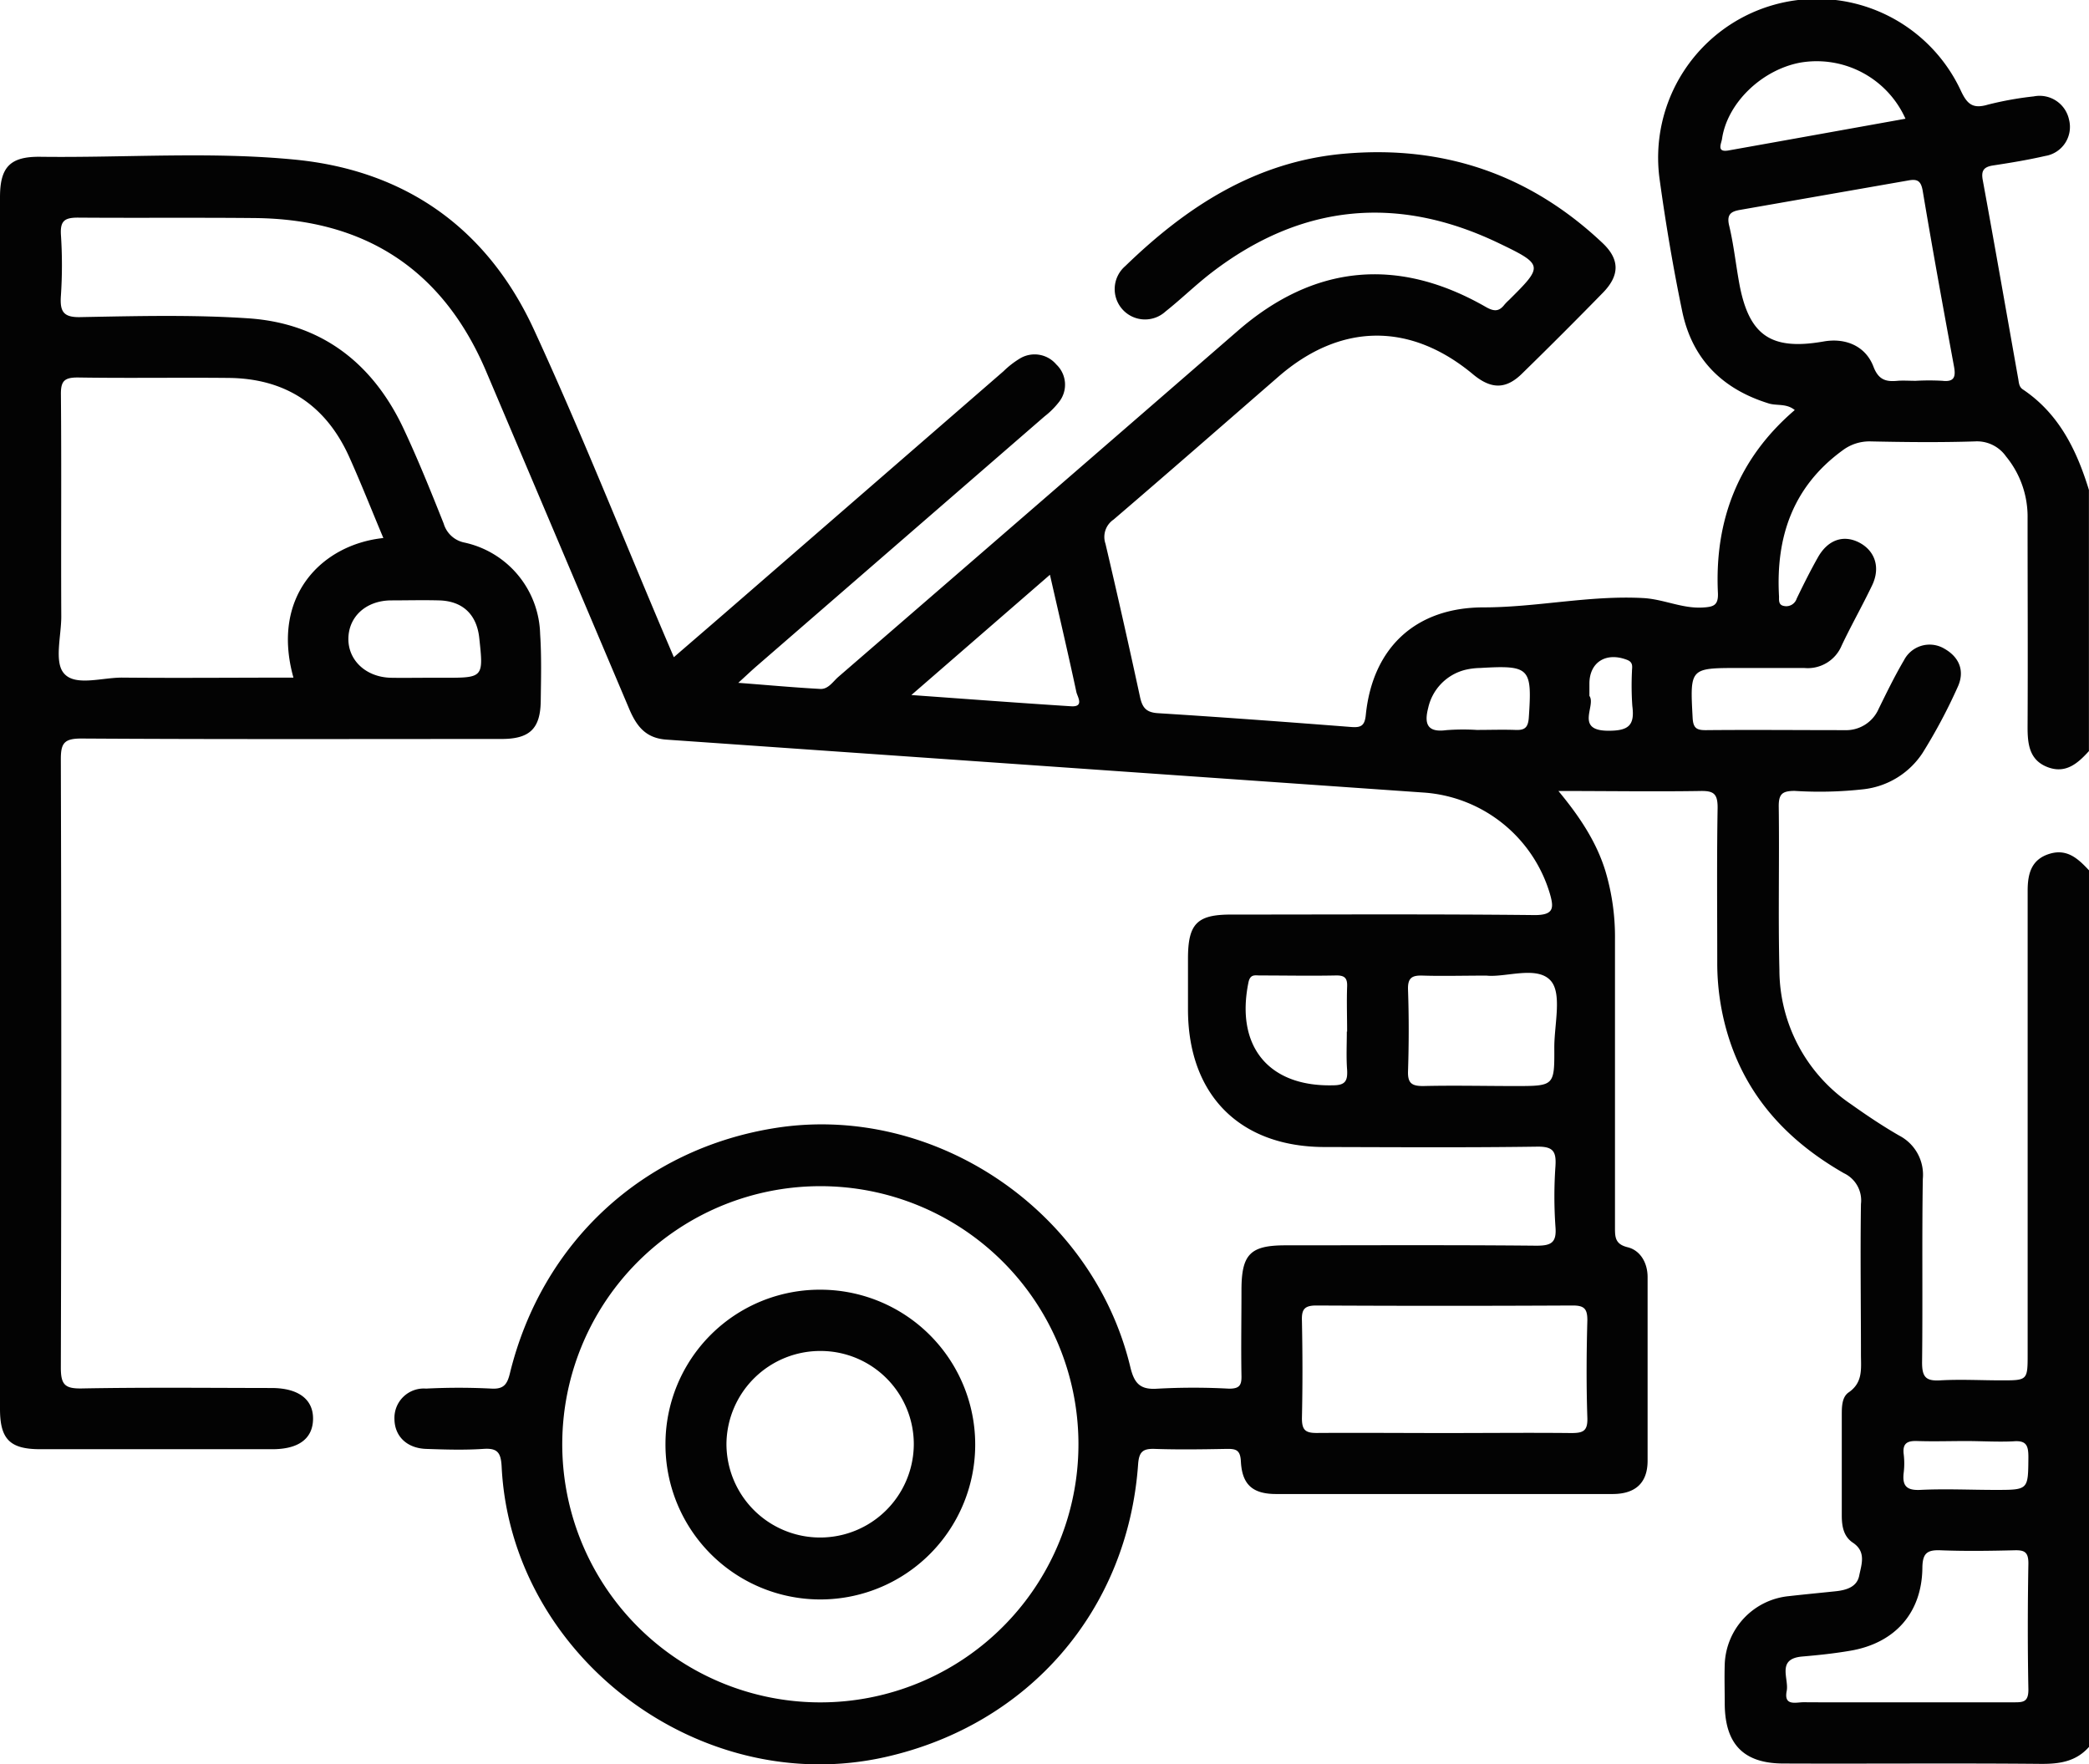
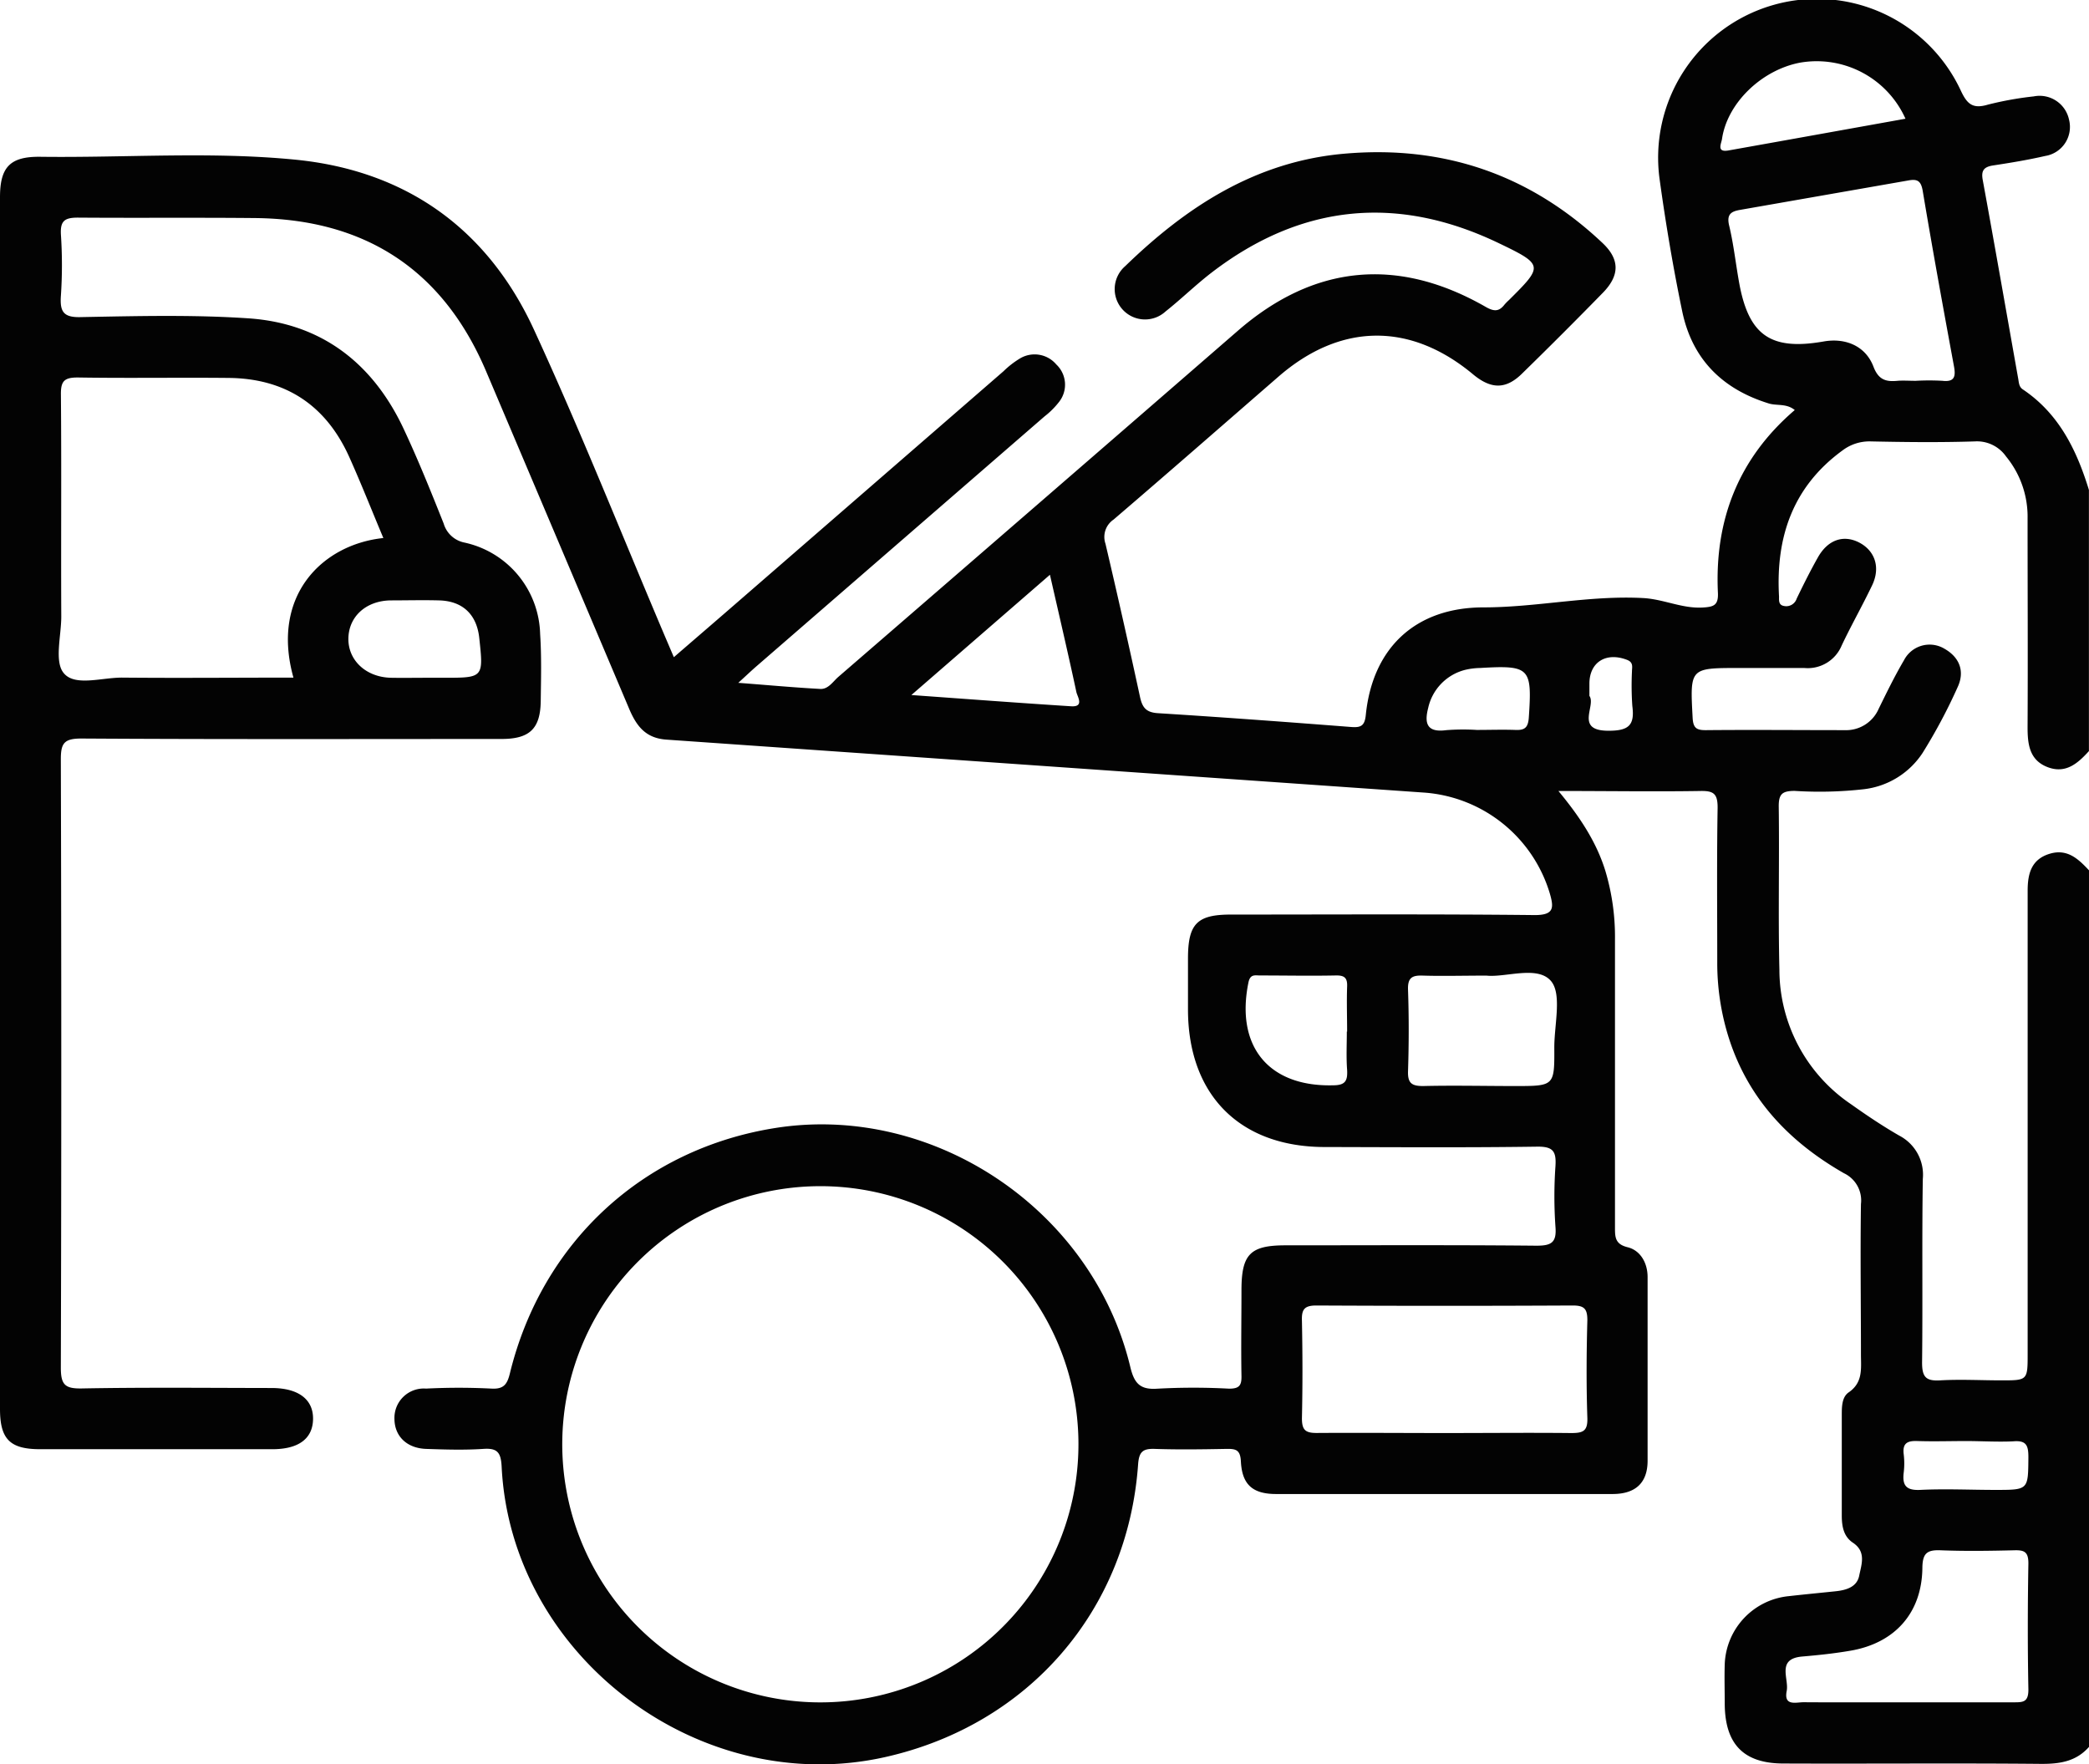
<svg xmlns="http://www.w3.org/2000/svg" viewBox="0 0 284.34 240.15">
  <defs>
    <style>.cls-1{fill:#030303;}</style>
  </defs>
  <g id="Capa_2" data-name="Capa 2">
    <g id="Capa_1-2" data-name="Capa 1">
      <path class="cls-1" d="M284.34,237.77c-1.77,2-4,2.33-6.58,2.31-11.66-.11-23.32,0-35-.05-5.38,0-7.93-2.58-8-8,0-1.85-.06-3.7,0-5.55a9.67,9.67,0,0,1,8.72-9.23c2.11-.24,4.23-.44,6.34-.66,1.46-.15,2.93-.57,3.24-2.12s1-3.27-.88-4.51c-1.27-.86-1.49-2.27-1.49-3.71,0-4.53,0-9.06,0-13.6,0-1.12,0-2.44.89-3.1,2-1.34,1.73-3.21,1.72-5.13,0-6.85-.1-13.7,0-20.55a4.09,4.09,0,0,0-2.31-4.18c-7.57-4.33-13.22-10.31-15.81-18.85a33.75,33.75,0,0,1-1.44-9.83c0-7-.07-14.07.05-21.1,0-1.87-.54-2.28-2.31-2.25-6.27.1-12.54,0-19.36,0,2.94,3.54,5.21,7,6.41,10.94a31.31,31.31,0,0,1,1.29,9.29c0,13,0,26.1,0,39.15,0,1.33,0,2.3,1.72,2.72s2.72,2.11,2.72,4.06c0,8.33,0,16.66,0,25,0,3-1.64,4.52-4.74,4.53q-22.9,0-45.81,0c-3.18,0-4.65-1.25-4.81-4.44-.08-1.62-.73-1.72-2-1.7-3.23.06-6.48.11-9.71,0-1.66-.06-2.16.41-2.28,2.12-1.42,19.86-14.89,35.41-34.36,39.81-25.28,5.72-51-13.7-52.27-39.52-.1-1.92-.57-2.55-2.51-2.41-2.58.17-5.18.09-7.77,0s-4.28-1.69-4.31-4.06A4,4,0,0,1,58,189a87.67,87.67,0,0,1,8.88,0c1.7.1,2.16-.6,2.52-2.06,4.37-17.89,18.16-30.59,36.2-33.42,21.5-3.36,43.12,11.16,48.25,32.54.54,2.25,1.34,3.13,3.74,2.95a89.85,89.85,0,0,1,9.71,0c1.37,0,1.71-.43,1.68-1.73-.07-3.89,0-7.78,0-11.66,0-4.91,1.18-6.12,6-6.12,11.39,0,22.77-.06,34.15.05,2,0,2.76-.4,2.59-2.54a59.24,59.24,0,0,1,0-8.32c.12-2-.34-2.65-2.51-2.62-9.63.14-19.25.07-28.88.05-11.58,0-18.61-7.09-18.63-18.7v-6.94c0-4.73,1.21-6,5.84-6,13.79,0,27.58-.08,41.37.07,2.61,0,2.59-1,2.07-2.84a19.31,19.31,0,0,0-17.26-13.84q-51.49-3.6-103-7.2c-2.76-.19-4-1.73-5-4Q75.93,73.54,66.15,50.5c-5.88-13.81-16.47-20.66-31.4-20.82-8-.08-16.1,0-24.15-.06-1.81,0-2.41.45-2.31,2.3a62.43,62.43,0,0,1,0,8.32c-.16,2.23.37,3,2.78,2.92,7.58-.14,15.2-.34,22.76.17,9.87.67,16.86,6.05,21.06,14.93,2,4.25,3.76,8.63,5.5,13a3.69,3.69,0,0,0,2.79,2.58A13.08,13.08,0,0,1,73.52,86.31c.2,3,.12,6.11.08,9.16-.06,3.72-1.52,5.11-5.32,5.11-19.07,0-38.14.06-57.2-.06-2.38,0-2.81.65-2.8,2.89q.12,41.37,0,82.73c0,2.33.55,2.88,2.85,2.84,8.6-.16,17.21-.07,25.82-.06,3.66,0,5.7,1.54,5.66,4.23s-2,4.09-5.49,4.1H5.47c-4.12,0-5.47-1.36-5.47-5.49V26.84c0-4.11,1.38-5.55,5.49-5.5,11.56.15,23.17-.74,34.68.39,15.09,1.48,26.18,9.41,32.5,23.12s11.91,27.8,17.82,41.72l1.23,2.88c3.2-2.77,6.23-5.37,9.25-8L136.6,50.52a12.19,12.19,0,0,1,2.18-1.7,3.87,3.87,0,0,1,5,.79,3.78,3.78,0,0,1,.39,5.07,11,11,0,0,1-2,2l-39.2,34c-.68.59-1.33,1.21-2.48,2.26,4.1.31,7.62.64,11.16.83,1.09.06,1.72-1,2.47-1.65Q141.38,68.55,168.51,45c10.37-9,21.78-10.08,33.73-3.22,1.14.65,1.81.63,2.55-.33a6.67,6.67,0,0,1,.59-.6c4.68-4.65,4.76-4.81-1.37-7.75-13.76-6.61-26.84-5.36-39,3.93-2.2,1.68-4.19,3.64-6.36,5.36a4.13,4.13,0,1,1-5.49-6.17c8.35-8.1,17.74-14.21,29.7-15.29,13.56-1.22,25.36,2.79,35.27,12.15,2.36,2.23,2.34,4.4.06,6.75q-5.43,5.56-11,11C205,53,203,53,200.56,51c-8.57-7.18-18.1-7.08-26.55.27-7.47,6.49-14.91,13-22.44,19.45a2.85,2.85,0,0,0-1.1,3.29q2.44,10.38,4.69,20.8c.31,1.46.81,2.16,2.45,2.26,8.77.55,17.54,1.2,26.3,1.88,1.39.11,1.86-.2,2-1.71.95-9.15,6.84-14.56,16-14.57,7.27,0,14.41-1.66,21.73-1.27,2.81.15,5.31,1.45,8.12,1.29,1.46-.09,2.15-.27,2.07-2-.47-9.9,2.79-18.31,10.46-24.88-1.13-.92-2.41-.56-3.52-.89C234.54,53,230.4,49,229,42.51c-1.25-6-2.26-12-3.09-18A21.61,21.61,0,0,1,266.9,12.35c.86,1.84,1.63,2.49,3.65,1.9a45.22,45.22,0,0,1,6.27-1.13,4.09,4.09,0,0,1,4.8,3.16,4,4,0,0,1-3.25,4.95c-2.34.54-4.72.93-7.09,1.29-1.28.2-1.64.72-1.4,2,1.65,9,3.22,18,4.82,27,.1.53.09,1.12.63,1.48,4.92,3.3,7.33,8.25,9,13.69v35.54c-1.52,1.68-3.18,3.14-5.66,2.17s-2.7-3.18-2.69-5.52c.05-9.43,0-18.87,0-28.3a12.91,12.91,0,0,0-2.93-8.45,4.83,4.83,0,0,0-4.25-2.05c-4.71.15-9.43.1-14.15,0a6.06,6.06,0,0,0-3.85,1.22c-6.78,4.94-9.11,11.81-8.65,19.89,0,.54-.08,1.16.68,1.29a1.49,1.49,0,0,0,1.72-1c.92-1.91,1.87-3.81,2.91-5.65,1.34-2.36,3.45-3.08,5.57-2s3,3.35,1.77,5.88c-1.31,2.74-2.82,5.39-4.12,8.14a5,5,0,0,1-5.09,3.07c-3,0-5.92,0-8.88,0-6.73,0-6.68,0-6.32,6.8.08,1.39.55,1.67,1.81,1.66,6.29-.06,12.58,0,18.87,0a4.84,4.84,0,0,0,4.64-2.9c1.1-2.24,2.19-4.48,3.45-6.62a3.92,3.92,0,0,1,5.49-1.57c2.09,1.18,2.79,3.09,1.83,5.19a74.19,74.19,0,0,1-4.79,9,11.1,11.1,0,0,1-8,4.94,53.82,53.82,0,0,1-9.41.23c-1.7,0-2.19.42-2.17,2.16.1,7.39-.09,14.8.09,22.19A22.13,22.13,0,0,0,252,150.33c2.11,1.5,4.26,2.94,6.5,4.23a6,6,0,0,1,3.22,5.91c-.13,8.32,0,16.65-.1,25,0,2,.56,2.52,2.47,2.41,2.77-.16,5.55,0,8.33,0,3.57,0,3.57,0,3.57-3.66q0-31.49,0-63c0-2.33.52-4.24,2.95-5s3.94.68,5.4,2.24Zm-172.8-76.32a35.13,35.13,0,1,0,35.25,34.93A35.12,35.12,0,0,0,111.54,161.45ZM52.18,73.23c-1.58-3.76-3-7.36-4.58-10.89-3.16-7.13-8.67-10.83-16.49-10.9-6.84-.07-13.69.05-20.53-.06-1.82,0-2.31.48-2.29,2.3.09,10.08,0,20.16.05,30.24,0,2.67-1,6.25.4,7.77,1.54,1.75,5.2.51,7.93.54,7.73.07,15.47,0,23.27,0C36.82,81.06,43.89,74.1,52.18,73.23Zm144.5,121.82c5.73,0,11.45-.06,17.18,0,1.59,0,2.26-.24,2.2-2.06-.15-4.43-.12-8.87,0-13.3,0-1.57-.44-2-2-2q-17.46.09-34.9,0c-1.65,0-2,.57-1.95,2.06.09,4.43.1,8.86,0,13.29,0,1.61.48,2,2,2C185.05,195,190.87,195.05,196.68,195.05ZM260.79,51.83a33,33,0,0,1,3.59,0c1.65.19,1.83-.57,1.59-1.92C264.51,42,263.05,34,261.71,26c-.23-1.36-.7-1.67-1.95-1.44q-11.43,2-22.87,4c-1.25.21-1.9.59-1.53,2.14.62,2.59.9,5.27,1.38,7.89,1.31,7.09,4.32,9.14,11.47,7.89,3-.53,5.72.62,6.79,3.42.69,1.81,1.7,2.09,3.3,1.93C259.12,51.77,260,51.84,260.79,51.83ZM259.37,231.7c4.91,0,9.81,0,14.72,0,1.25,0,2,0,2-1.71-.11-5.74-.1-11.48,0-17.21,0-1.57-.57-1.81-1.93-1.77-3.32.08-6.66.13-10,0-1.89-.08-2.48.42-2.5,2.41-.07,6.09-3.71,10.2-9.75,11.25-2.19.38-4.4.61-6.61.8-3.54.31-1.77,3-2.11,4.7-.41,2.1,1.29,1.51,2.33,1.52C250.12,231.72,254.75,231.7,259.37,231.7Zm-57-98.91c-3.29,0-6,.08-8.65,0-1.49-.06-2.13.25-2.07,1.93.13,3.7.12,7.4,0,11.1-.05,1.64.54,2,2.06,2,4.16-.1,8.33,0,12.49,0,5.37,0,5.39,0,5.36-5.26,0-3.13,1.08-7.35-.5-9.09C209.2,131.4,204.92,133.07,202.33,132.79ZM142.91,78.23,124.05,94.6c7.63.55,14.68,1.08,21.74,1.53,1.84.12.85-1.32.72-1.93C145.41,89.06,144.21,83.94,142.91,78.23ZM259.36,16.16A13.24,13.24,0,0,0,245,8.53c-5.24,1-9.9,5.51-10.61,10.37-.09.64-.79,1.87.87,1.58C243.24,19.06,251.27,17.61,259.36,16.16Zm-76,124.25c0-2-.07-4.07,0-6.1.06-1.25-.39-1.57-1.58-1.54-3.42.07-6.84,0-10.27,0-.68,0-1.34-.22-1.58.95-1.78,8.71,2.76,14.22,11.51,14,1.69,0,2-.62,1.92-2.1C183.23,143.93,183.32,142.17,183.32,140.41ZM58.19,92.25h2.22c5.41,0,5.41,0,4.82-5.45-.35-3.17-2.26-5-5.47-5.08-2.21-.06-4.43,0-6.64,0-3.32.07-5.64,2.2-5.7,5.16s2.36,5.29,5.79,5.37C54.87,92.28,56.53,92.25,58.19,92.25ZM201,99.35c1.75,0,3.51-.06,5.25,0,1.27.06,1.74-.3,1.84-1.67.46-6.8.16-7.16-6.64-6.76a9.34,9.34,0,0,0-1.92.23,6.87,6.87,0,0,0-5.14,5.23c-.55,2.13-.12,3.35,2.47,3A30.08,30.08,0,0,1,201,99.35Zm66.65,96.79c-2.21,0-4.42.07-6.63,0-1.38-.06-2.09.27-1.9,1.8a10.37,10.37,0,0,1,0,2.49c-.21,1.74.32,2.45,2.24,2.36,3.4-.17,6.82,0,10.23,0,4.53,0,4.46,0,4.5-4.44,0-1.61-.27-2.33-2.08-2.17C271.87,196.28,269.73,196.14,267.61,196.14ZM216.34,94.72c.95,1.31-2.07,4.77,2.64,4.74,2.74,0,3.54-.78,3.2-3.37a40.53,40.53,0,0,1-.05-4.68c0-.58.24-1.24-.65-1.59-2.85-1.11-5.14.29-5.14,3.23Z" />
-       <path class="cls-1" d="M111.71,175.54a21.08,21.08,0,1,1-21.13,20.88A21,21,0,0,1,111.71,175.54Zm0,8.34a12.77,12.77,0,0,0-12.83,12.58,12.75,12.75,0,1,0,25.5.12A12.69,12.69,0,0,0,111.74,183.88Z" />
    </g>
  </g>
</svg>